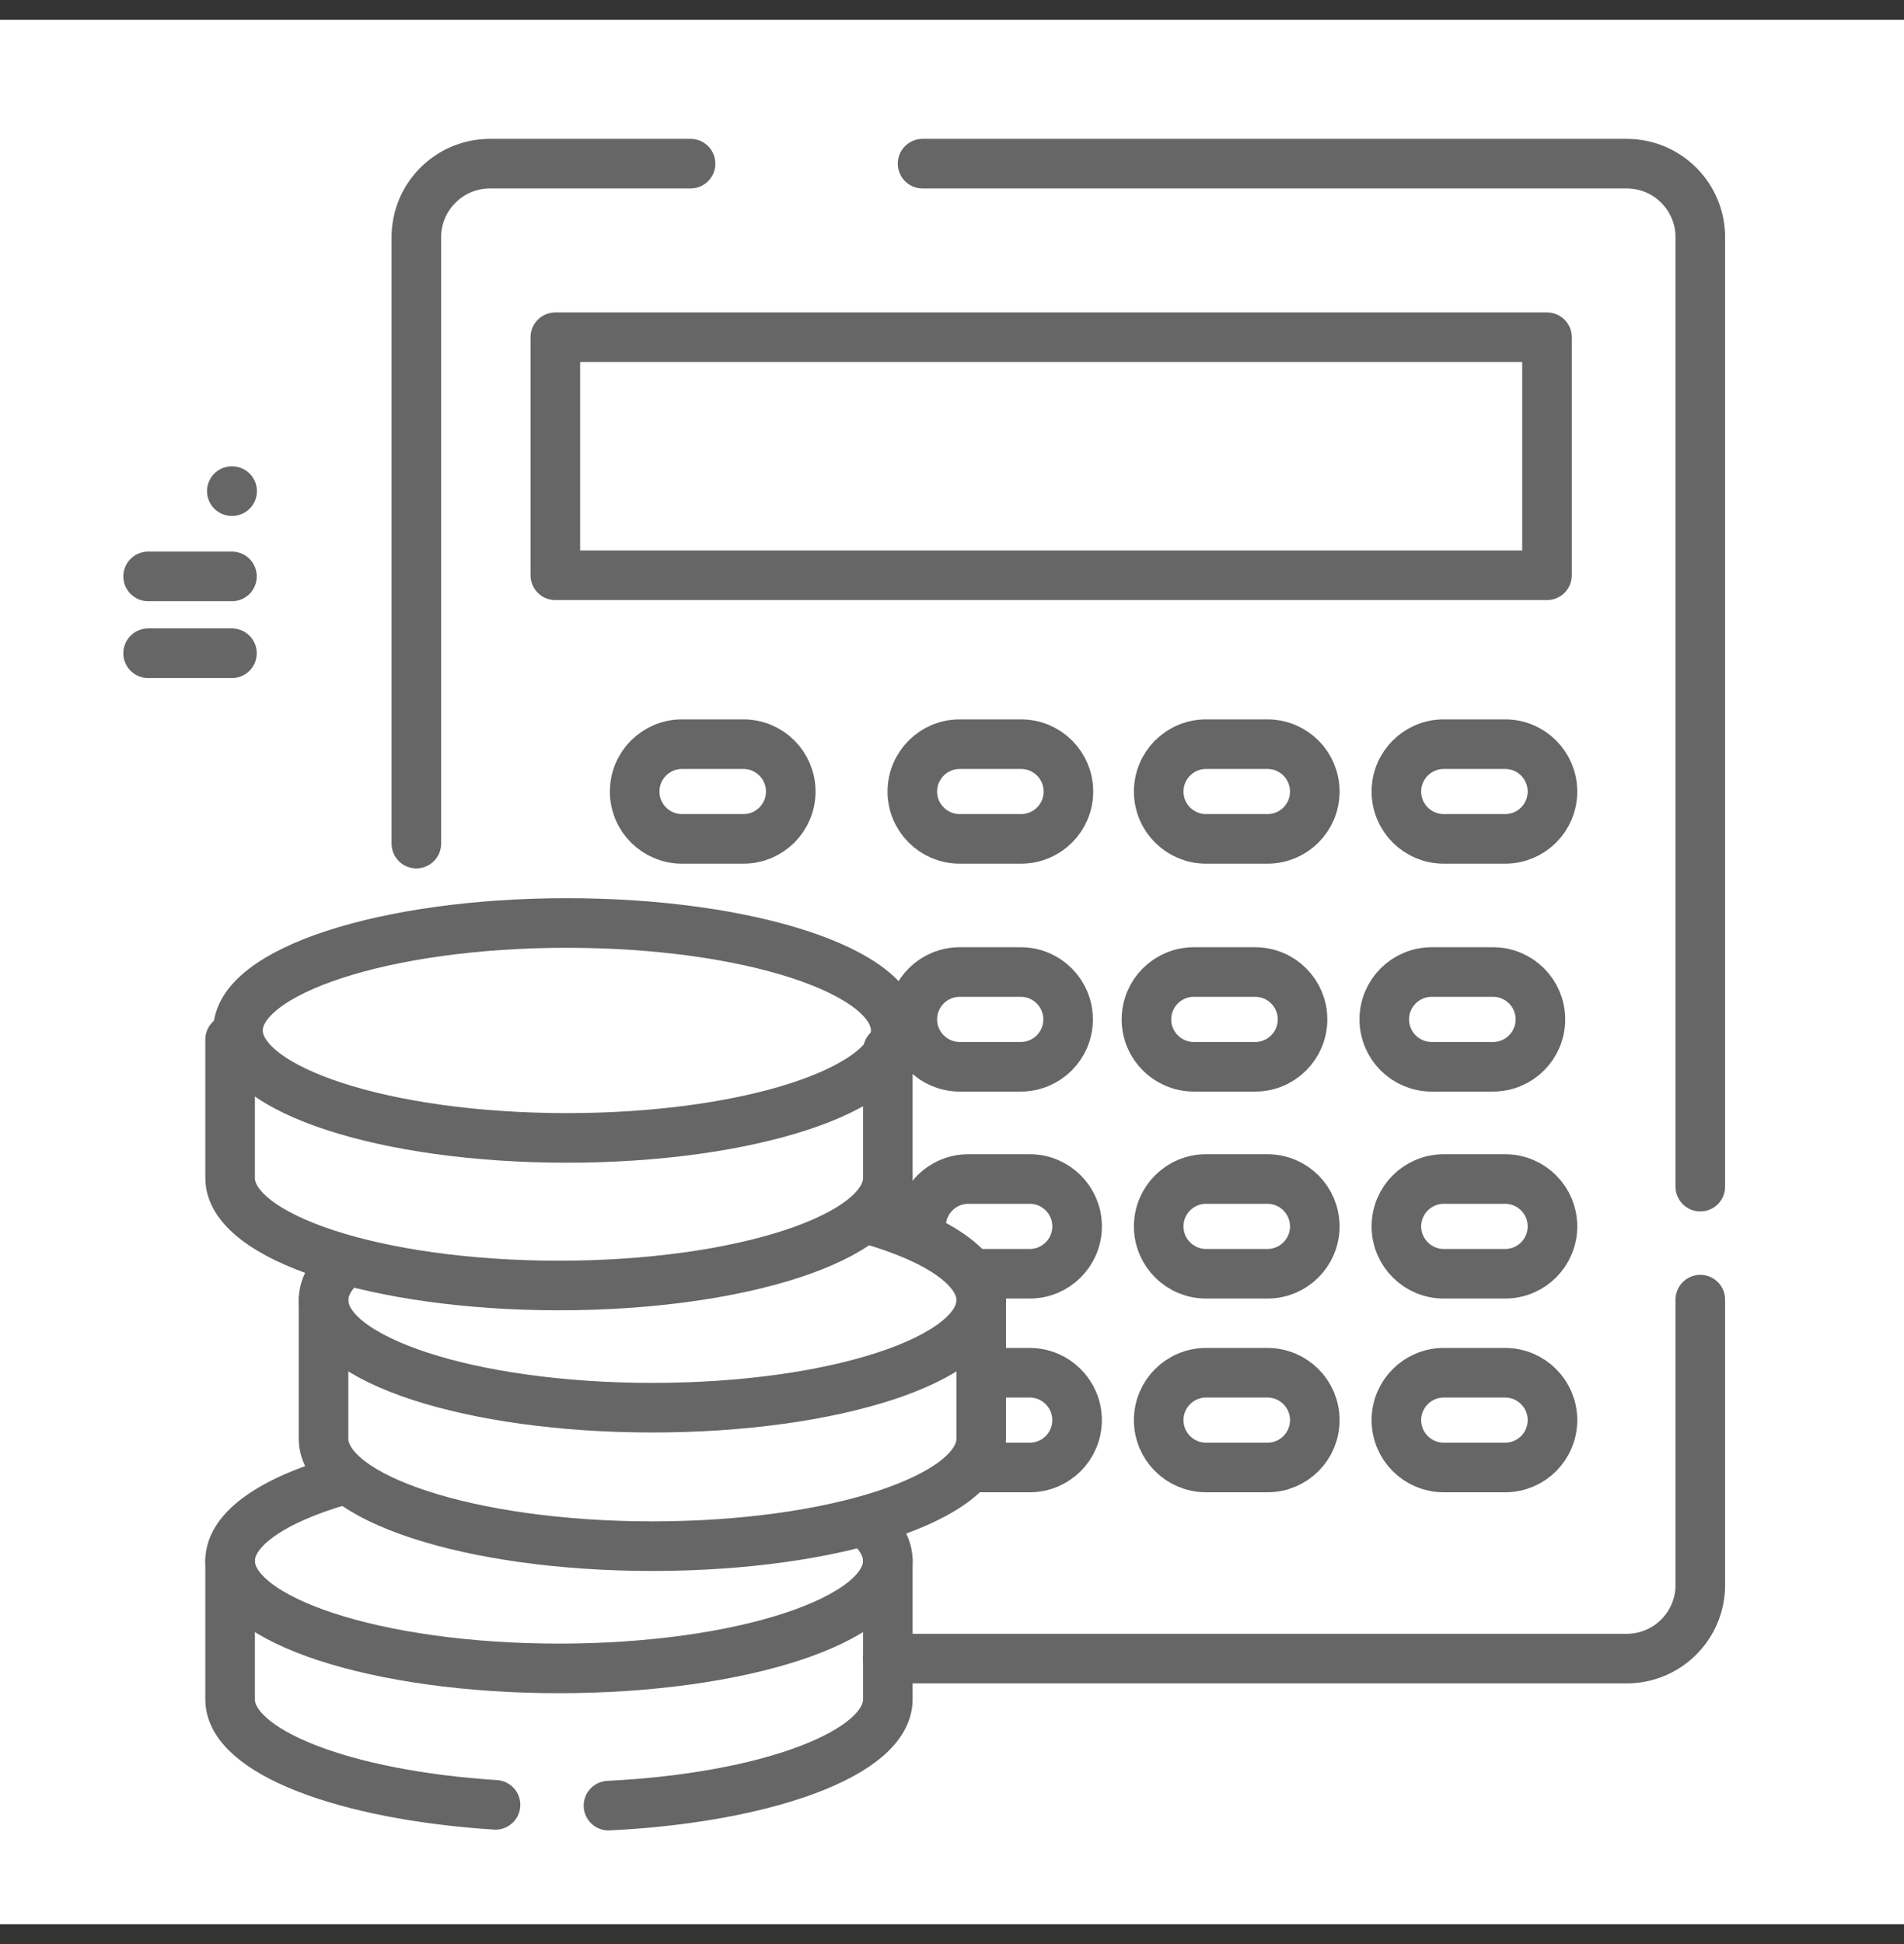
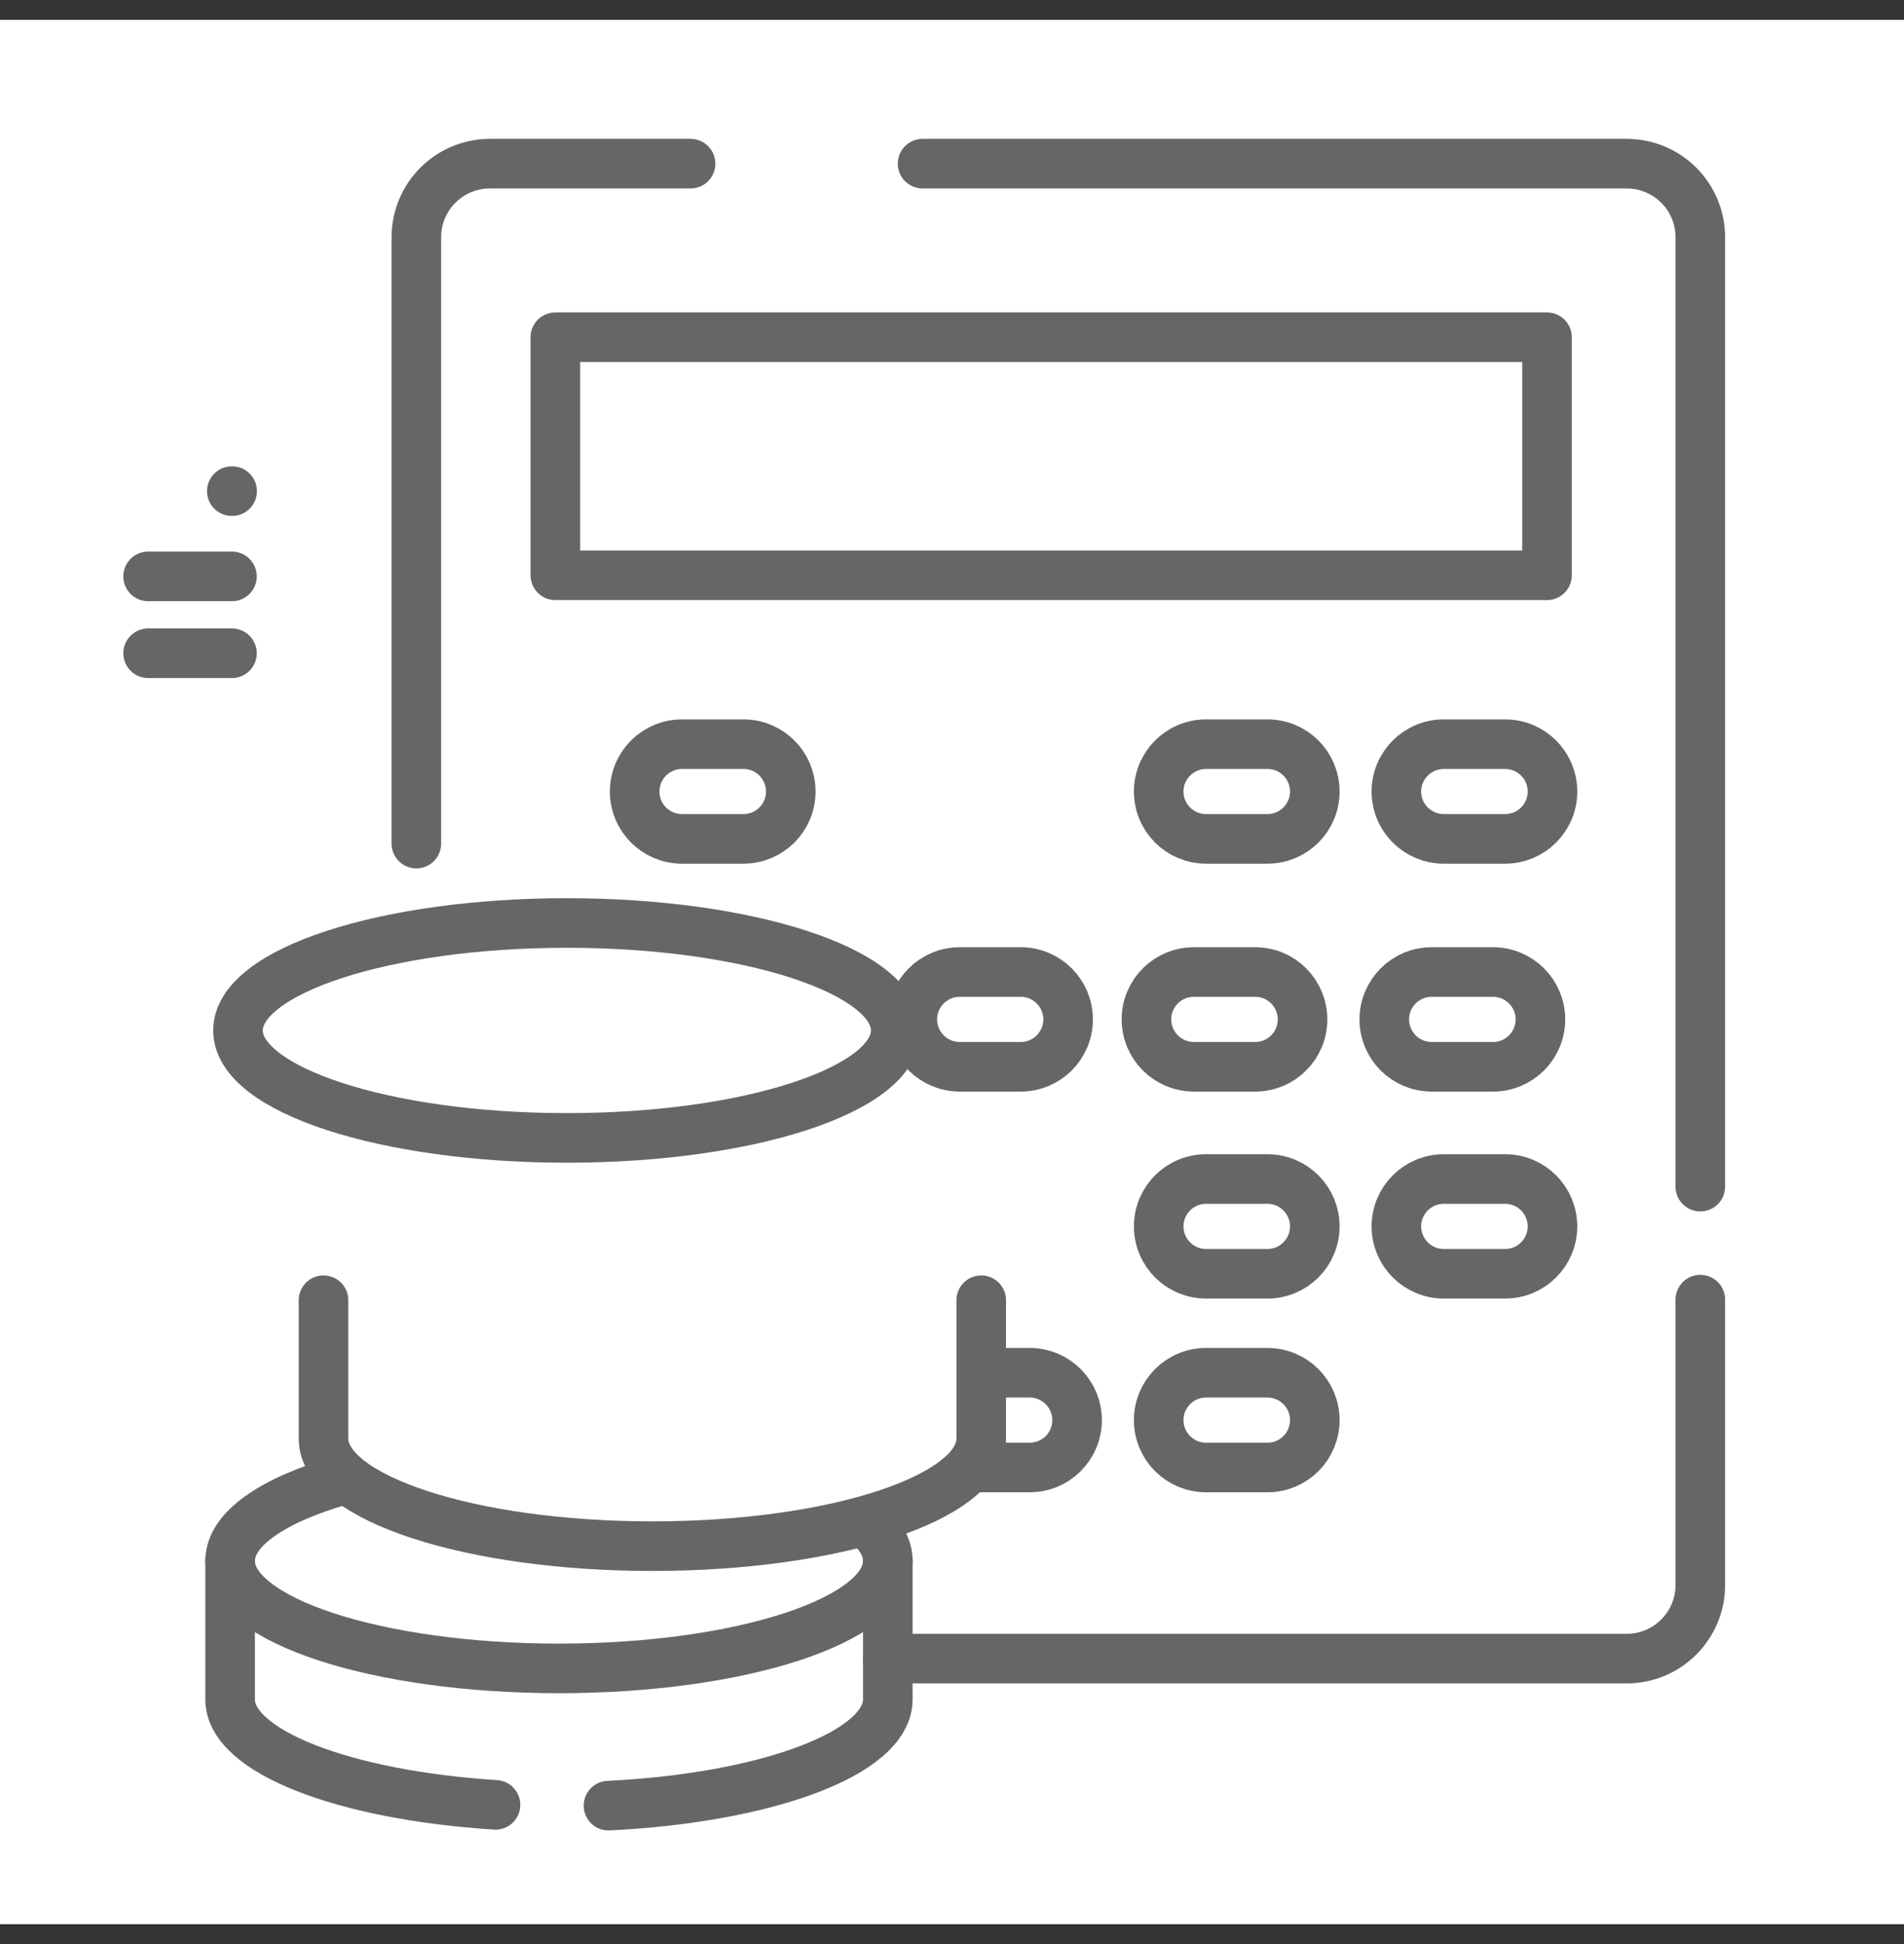
<svg xmlns="http://www.w3.org/2000/svg" width="48" height="49" viewBox="0 0 48 49" fill="none">
  <rect x="0" y="0" width="48" height="49" fill="#333333" stroke="none" />
  <rect width="48" height="48" transform="translate(0 0.5)" fill="white" />
  <g clip-path="url(#clip0_6252_31880)">
    <path d="M22.383 41.805H41.01C42.034 41.805 42.865 40.974 42.865 39.95V32.757" stroke="#666666" stroke-width="1.25" stroke-miterlimit="10" stroke-linecap="round" stroke-linejoin="round" />
    <path d="M17.409 4.125H12.351C11.327 4.125 10.496 4.956 10.496 5.98V21.263" stroke="#666666" stroke-width="1.25" stroke-miterlimit="10" stroke-linecap="round" stroke-linejoin="round" />
    <path d="M42.865 29.909V5.981C42.865 4.956 42.035 4.125 41.01 4.125H23.258" stroke="#666666" stroke-width="1.25" stroke-miterlimit="10" stroke-linecap="round" stroke-linejoin="round" />
    <path d="M39 14.5H14V8.5H39V14.5Z" stroke="#666666" stroke-width="1.25" stroke-miterlimit="10" stroke-linecap="round" stroke-linejoin="round" />
-     <path d="M25.741 21.144H24.194C23.535 21.144 23 20.61 23 19.951C23 19.291 23.535 18.757 24.194 18.757H25.741C26.401 18.757 26.935 19.291 26.935 19.951C26.935 20.61 26.401 21.144 25.741 21.144Z" stroke="#666666" stroke-width="1.25" stroke-miterlimit="10" stroke-linecap="round" stroke-linejoin="round" />
    <path d="M18.741 21.144H17.194C16.535 21.144 16 20.61 16 19.951C16 19.291 16.535 18.757 17.194 18.757H18.741C19.401 18.757 19.935 19.291 19.935 19.951C19.935 20.61 19.401 21.144 18.741 21.144Z" stroke="#666666" stroke-width="1.25" stroke-miterlimit="10" stroke-linecap="round" stroke-linejoin="round" />
    <path d="M31.952 21.144H30.405C29.745 21.144 29.211 20.61 29.211 19.951C29.211 19.291 29.745 18.757 30.405 18.757H31.952C32.612 18.757 33.146 19.291 33.146 19.951C33.146 20.61 32.612 21.144 31.952 21.144Z" stroke="#666666" stroke-width="1.25" stroke-miterlimit="10" stroke-linecap="round" stroke-linejoin="round" />
    <path d="M37.944 21.144H36.397C35.738 21.144 35.203 20.61 35.203 19.951C35.203 19.291 35.738 18.757 36.397 18.757H37.944C38.604 18.757 39.138 19.291 39.138 19.951C39.138 20.61 38.604 21.144 37.944 21.144Z" stroke="#666666" stroke-width="1.25" stroke-miterlimit="10" stroke-linecap="round" stroke-linejoin="round" />
    <path d="M25.733 26.888L24.194 26.888C23.535 26.888 23 26.353 23 25.694C23 25.035 23.535 24.5 24.194 24.5L25.733 24.5C26.393 24.5 26.927 25.035 26.927 25.694C26.927 26.353 26.393 26.888 25.733 26.888Z" stroke="#666666" stroke-width="1.25" stroke-miterlimit="10" stroke-linecap="round" stroke-linejoin="round" />
    <path d="M31.644 26.888H30.096C29.437 26.888 28.902 26.353 28.902 25.694C28.902 25.035 29.437 24.5 30.096 24.5H31.644C32.303 24.5 32.837 25.035 32.837 25.694C32.837 26.353 32.303 26.888 31.644 26.888Z" stroke="#666666" stroke-width="1.25" stroke-miterlimit="10" stroke-linecap="round" stroke-linejoin="round" />
    <path d="M37.64 26.888H36.092C35.433 26.888 34.898 26.353 34.898 25.694C34.898 25.035 35.433 24.5 36.092 24.5H37.64C38.299 24.5 38.834 25.035 38.834 25.694C38.834 26.353 38.299 26.888 37.64 26.888Z" stroke="#666666" stroke-width="1.25" stroke-miterlimit="10" stroke-linecap="round" stroke-linejoin="round" />
-     <path d="M23.219 30.911C23.219 30.252 23.753 29.717 24.413 29.717H25.96C26.619 29.717 27.154 30.252 27.154 30.911C27.154 31.57 26.619 32.105 25.96 32.105H24.579" stroke="#666666" stroke-width="1.25" stroke-miterlimit="10" stroke-linecap="round" stroke-linejoin="round" />
    <path d="M31.952 32.105H30.405C29.745 32.105 29.211 31.57 29.211 30.911C29.211 30.252 29.745 29.717 30.405 29.717H31.952C32.612 29.717 33.146 30.252 33.146 30.911C33.146 31.57 32.612 32.105 31.952 32.105Z" stroke="#666666" stroke-width="1.25" stroke-miterlimit="10" stroke-linecap="round" stroke-linejoin="round" />
    <path d="M37.944 32.105H36.397C35.738 32.105 35.203 31.57 35.203 30.911C35.203 30.252 35.738 29.717 36.397 29.717H37.944C38.604 29.717 39.138 30.252 39.138 30.911C39.138 31.57 38.604 32.105 37.944 32.105Z" stroke="#666666" stroke-width="1.25" stroke-miterlimit="10" stroke-linecap="round" stroke-linejoin="round" />
    <path d="M24.912 34.6H25.959C26.618 34.6 27.153 35.135 27.153 35.794C27.153 36.454 26.618 36.988 25.959 36.988H24.578" stroke="#666666" stroke-width="1.25" stroke-miterlimit="10" stroke-linecap="round" stroke-linejoin="round" />
    <path d="M31.952 36.988H30.405C29.745 36.988 29.211 36.454 29.211 35.794C29.211 35.135 29.745 34.6 30.405 34.6H31.952C32.612 34.6 33.146 35.135 33.146 35.794C33.146 36.454 32.612 36.988 31.952 36.988Z" stroke="#666666" stroke-width="1.25" stroke-miterlimit="10" stroke-linecap="round" stroke-linejoin="round" />
-     <path d="M37.944 36.988H36.397C35.738 36.988 35.203 36.454 35.203 35.794C35.203 35.135 35.738 34.6 36.397 34.6H37.944C38.604 34.6 39.138 35.135 39.138 35.794C39.138 36.454 38.604 36.988 37.944 36.988Z" stroke="#666666" stroke-width="1.25" stroke-miterlimit="10" stroke-linecap="round" stroke-linejoin="round" />
    <path d="M5.801 39.343V42.833C5.801 44.15 8.679 45.248 12.492 45.491" stroke="#666666" stroke-width="1.25" stroke-miterlimit="10" stroke-linecap="round" stroke-linejoin="round" />
    <path d="M15.34 45.511C19.326 45.315 22.382 44.19 22.382 42.833V39.343" stroke="#666666" stroke-width="1.25" stroke-miterlimit="10" stroke-linecap="round" stroke-linejoin="round" />
    <path d="M21.884 38.416C22.206 38.706 22.382 39.018 22.382 39.343C22.382 40.839 18.67 42.052 14.091 42.052C9.513 42.052 5.801 40.839 5.801 39.343C5.801 38.536 6.88 37.812 8.592 37.316" stroke="#666666" stroke-width="1.25" stroke-miterlimit="10" stroke-linecap="round" stroke-linejoin="round" />
    <path d="M8.156 32.772V36.262C8.156 37.758 11.868 38.971 16.447 38.971C21.026 38.971 24.737 37.758 24.737 36.262V32.772" stroke="#666666" stroke-width="1.25" stroke-miterlimit="10" stroke-linecap="round" stroke-linejoin="round" />
-     <path d="M21.913 30.736C23.645 31.232 24.737 31.96 24.737 32.772C24.737 34.268 21.025 35.481 16.447 35.481C11.868 35.481 8.156 34.268 8.156 32.772C8.156 32.442 8.337 32.126 8.668 31.833" stroke="#666666" stroke-width="1.25" stroke-miterlimit="10" stroke-linecap="round" stroke-linejoin="round" />
-     <path d="M5.801 26.202V29.692C5.801 31.188 9.513 32.401 14.091 32.401C18.67 32.401 22.382 31.188 22.382 29.692V26.479" stroke="#666666" stroke-width="1.25" stroke-miterlimit="10" stroke-linecap="round" stroke-linejoin="round" />
    <path d="M22.581 25.973C22.581 27.469 18.869 28.681 14.291 28.681C9.712 28.681 6 27.469 6 25.973C6 24.476 9.712 23.264 14.291 23.264C18.869 23.264 22.581 24.476 22.581 25.973Z" stroke="#666666" stroke-width="1.25" stroke-miterlimit="10" stroke-linecap="round" stroke-linejoin="round" />
    <path d="M3.734 16.465H5.848" stroke="#666666" stroke-width="1.25" stroke-miterlimit="10" stroke-linecap="round" stroke-linejoin="round" />
    <path d="M3.734 14.528H5.848" stroke="#666666" stroke-width="1.25" stroke-miterlimit="10" stroke-linecap="round" stroke-linejoin="round" />
    <path d="M5.852 12.379H5.844" stroke="#666666" stroke-width="1.25" stroke-miterlimit="10" stroke-linecap="round" stroke-linejoin="round" />
  </g>
  <defs>
    <clipPath id="clip0_6252_31880">
      <rect width="42.667" height="42.667" fill="white" transform="translate(3 3.5)" />
    </clipPath>
  </defs>
</svg>